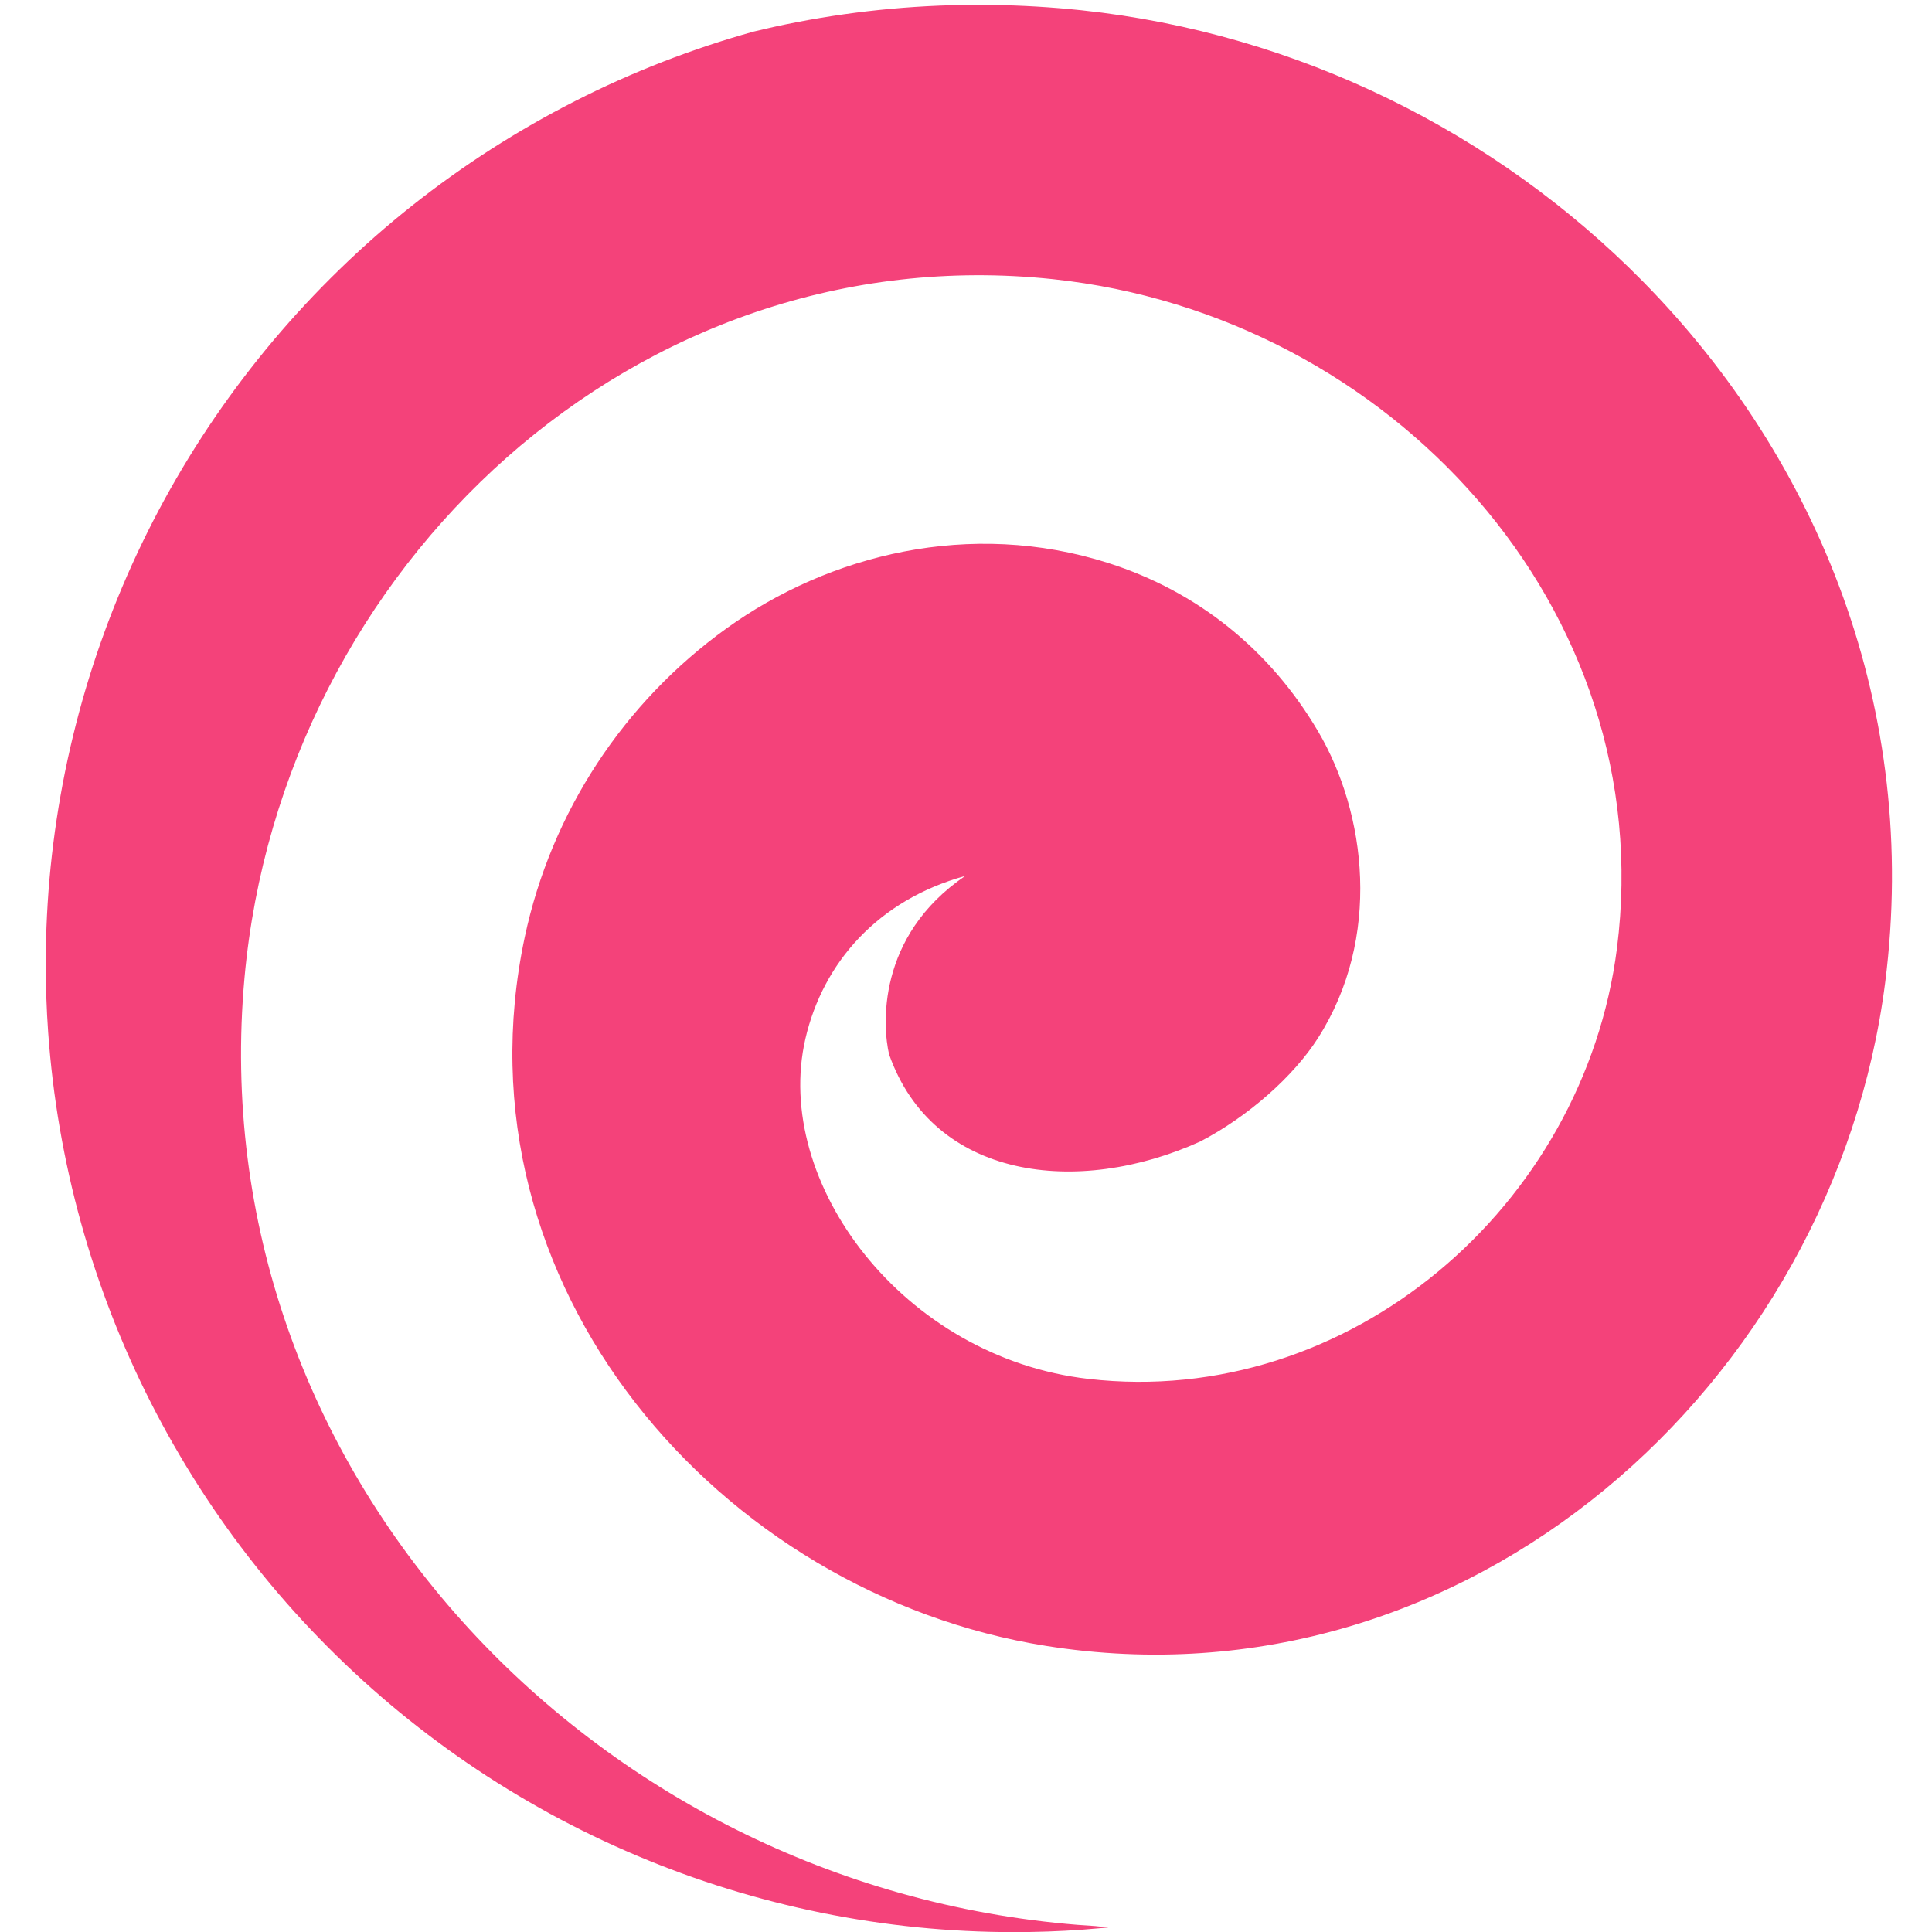
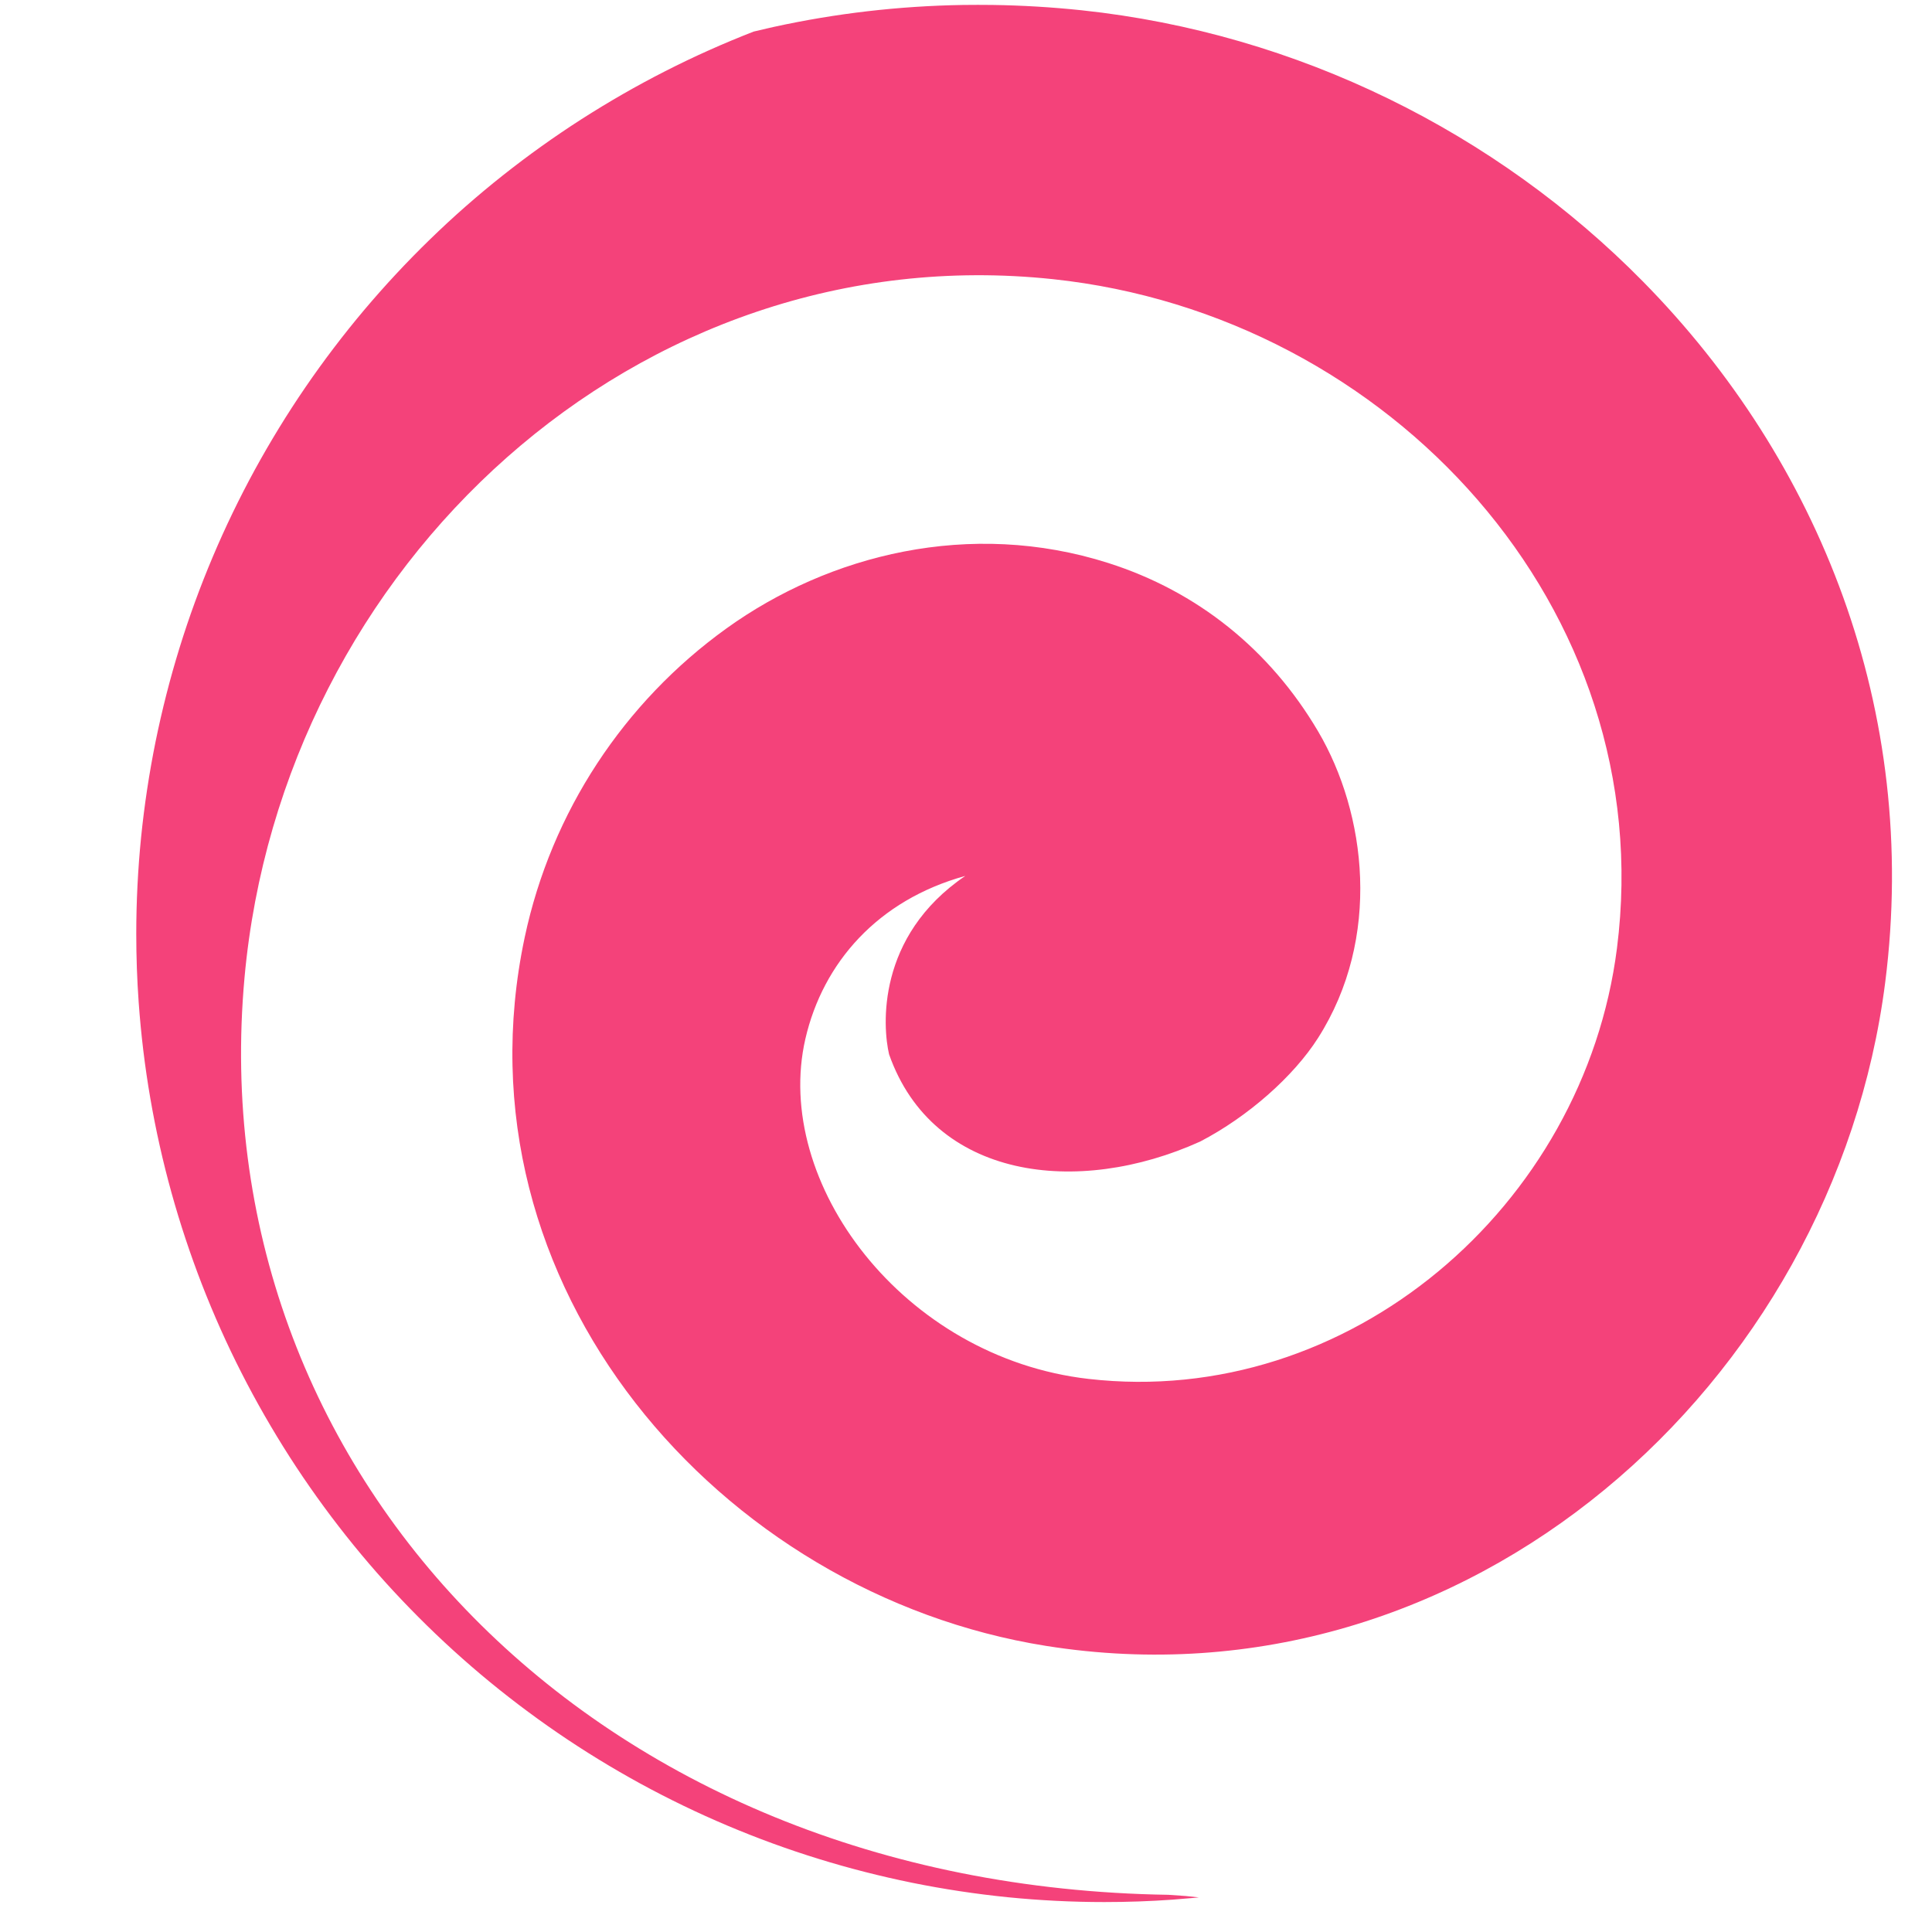
<svg xmlns="http://www.w3.org/2000/svg" version="1.1" x="0px" y="0px" viewBox="0 0 3200 3200" style="enable-background:new 0 0 3200 3200;" xml:space="preserve">
  <style type="text/css">
	.st0{fill-rule:evenodd;clip-rule:evenodd;fill:#F4427A;}
</style>
  <g id="Layer_1">
</g>
  <g id="Layer_2">
-     <path class="st0" d="M1644.1,8.2c-16.2-0.2-32.4-0.2-48.5,0c-107.4,1.7-212.2,14.1-313.7,36.3v0c-3.6,0.8-7.3,1.6-10.9,2.5   c-7.6,1.7-15.1,3.5-22.7,5.3c-50.8,14.1-100.8,30.8-149.9,49.8c-49.8,19.4-98.7,41.2-146.3,65.5c-47.6,24.2-94,50.9-139,79.7   c-45,28.9-88.5,60-130.4,93.2c-41.9,33.2-82.1,68.5-120.4,105.8c-38.3,37.2-74.8,76.4-109.3,117.3c-34.4,40.9-66.8,83.5-97,127.6   c-30.2,44.1-58.1,89.7-83.8,136.6c-25.6,46.9-48.9,95.1-69.7,144.3c-20.8,49.2-39.2,99.5-55,150.6c-15.8,51.1-29,102.9-39.7,155.3   c-10.6,52.4-18.6,105.3-24,158.5c-5.3,53.2-8,106.6-8,160.1c0,37.8,1.3,75.7,4,113.4c3.8,53.3,10.2,106.4,19.3,159.1   c9.1,52.7,20.8,104.9,35.1,156.4c14.3,51.5,31.2,102.3,50.5,152.1c19.4,49.8,41.2,98.7,65.5,146.3c24.2,47.6,50.9,94,79.7,139   c28.9,45,60,88.5,93.2,130.4c33.2,41.9,68.5,82.1,105.8,120.4c37.2,38.3,76.4,74.8,117.3,109.3c40.9,34.4,83.5,66.8,127.6,97   c44.1,30.2,89.7,58.1,136.6,83.8c46.9,25.6,95.1,48.9,144.3,69.7c49.2,20.8,99.5,39.2,150.6,55c51.1,15.8,102.9,29,155.3,39.7   c52.4,10.6,105.3,18.6,158.5,24c53.2,5.3,106.6,8,160.1,8c37.8,0,75.7-1.3,113.4-4c7.1-0.8,36.1-2.8,43.2-3.7l-21.7-2.3   c-9.6-0.6-19.3-1.3-28.9-2C979.2,3123.8,331,2433.2,405,1619.2C467,936.9,1055.7,389.4,1744.1,462.4   c558.5,59.3,1005.7,546,934.1,1108.2c-54.5,428.1-444.3,762.7-875.3,713.3c-307.3-35.2-523.8-325.4-468.9-563.4   c29.1-125.9,119.8-229.7,264.8-269.7c-147.6,100.3-136.9,250.1-126.2,295.5c72.9,207.3,312.2,236.4,515.4,144.4   c79.3-41.3,154.6-107.9,195.1-171.5c105.6-165.8,80.1-372,0.1-507.8c-80-135.8-200.3-232-347.6-278.9   c-228.9-72.9-462.6-13.8-632.4,108.4s-290,303.9-334.1,511.5c-122.6,577.6,323.8,1087.8,863.4,1173.7   c698.5,111.2,1305.4-434.8,1390-1099c57.3-450.4-109.3-864.6-401.6-1161.2c-242.2-245.8-570.7-410.8-929.5-448.9   C1741.8,11.8,1692.7,8.9,1644.1,8.2z" />
+     <path class="st0" d="M1644.1,8.2c-16.2-0.2-32.4-0.2-48.5,0c-107.4,1.7-212.2,14.1-313.7,36.3v0c-3.6,0.8-7.3,1.6-10.9,2.5   c-7.6,1.7-15.1,3.5-22.7,5.3c-49.8,19.4-98.7,41.2-146.3,65.5c-47.6,24.2-94,50.9-139,79.7   c-45,28.9-88.5,60-130.4,93.2c-41.9,33.2-82.1,68.5-120.4,105.8c-38.3,37.2-74.8,76.4-109.3,117.3c-34.4,40.9-66.8,83.5-97,127.6   c-30.2,44.1-58.1,89.7-83.8,136.6c-25.6,46.9-48.9,95.1-69.7,144.3c-20.8,49.2-39.2,99.5-55,150.6c-15.8,51.1-29,102.9-39.7,155.3   c-10.6,52.4-18.6,105.3-24,158.5c-5.3,53.2-8,106.6-8,160.1c0,37.8,1.3,75.7,4,113.4c3.8,53.3,10.2,106.4,19.3,159.1   c9.1,52.7,20.8,104.9,35.1,156.4c14.3,51.5,31.2,102.3,50.5,152.1c19.4,49.8,41.2,98.7,65.5,146.3c24.2,47.6,50.9,94,79.7,139   c28.9,45,60,88.5,93.2,130.4c33.2,41.9,68.5,82.1,105.8,120.4c37.2,38.3,76.4,74.8,117.3,109.3c40.9,34.4,83.5,66.8,127.6,97   c44.1,30.2,89.7,58.1,136.6,83.8c46.9,25.6,95.1,48.9,144.3,69.7c49.2,20.8,99.5,39.2,150.6,55c51.1,15.8,102.9,29,155.3,39.7   c52.4,10.6,105.3,18.6,158.5,24c53.2,5.3,106.6,8,160.1,8c37.8,0,75.7-1.3,113.4-4c7.1-0.8,36.1-2.8,43.2-3.7l-21.7-2.3   c-9.6-0.6-19.3-1.3-28.9-2C979.2,3123.8,331,2433.2,405,1619.2C467,936.9,1055.7,389.4,1744.1,462.4   c558.5,59.3,1005.7,546,934.1,1108.2c-54.5,428.1-444.3,762.7-875.3,713.3c-307.3-35.2-523.8-325.4-468.9-563.4   c29.1-125.9,119.8-229.7,264.8-269.7c-147.6,100.3-136.9,250.1-126.2,295.5c72.9,207.3,312.2,236.4,515.4,144.4   c79.3-41.3,154.6-107.9,195.1-171.5c105.6-165.8,80.1-372,0.1-507.8c-80-135.8-200.3-232-347.6-278.9   c-228.9-72.9-462.6-13.8-632.4,108.4s-290,303.9-334.1,511.5c-122.6,577.6,323.8,1087.8,863.4,1173.7   c698.5,111.2,1305.4-434.8,1390-1099c57.3-450.4-109.3-864.6-401.6-1161.2c-242.2-245.8-570.7-410.8-929.5-448.9   C1741.8,11.8,1692.7,8.9,1644.1,8.2z" />
  </g>
</svg>